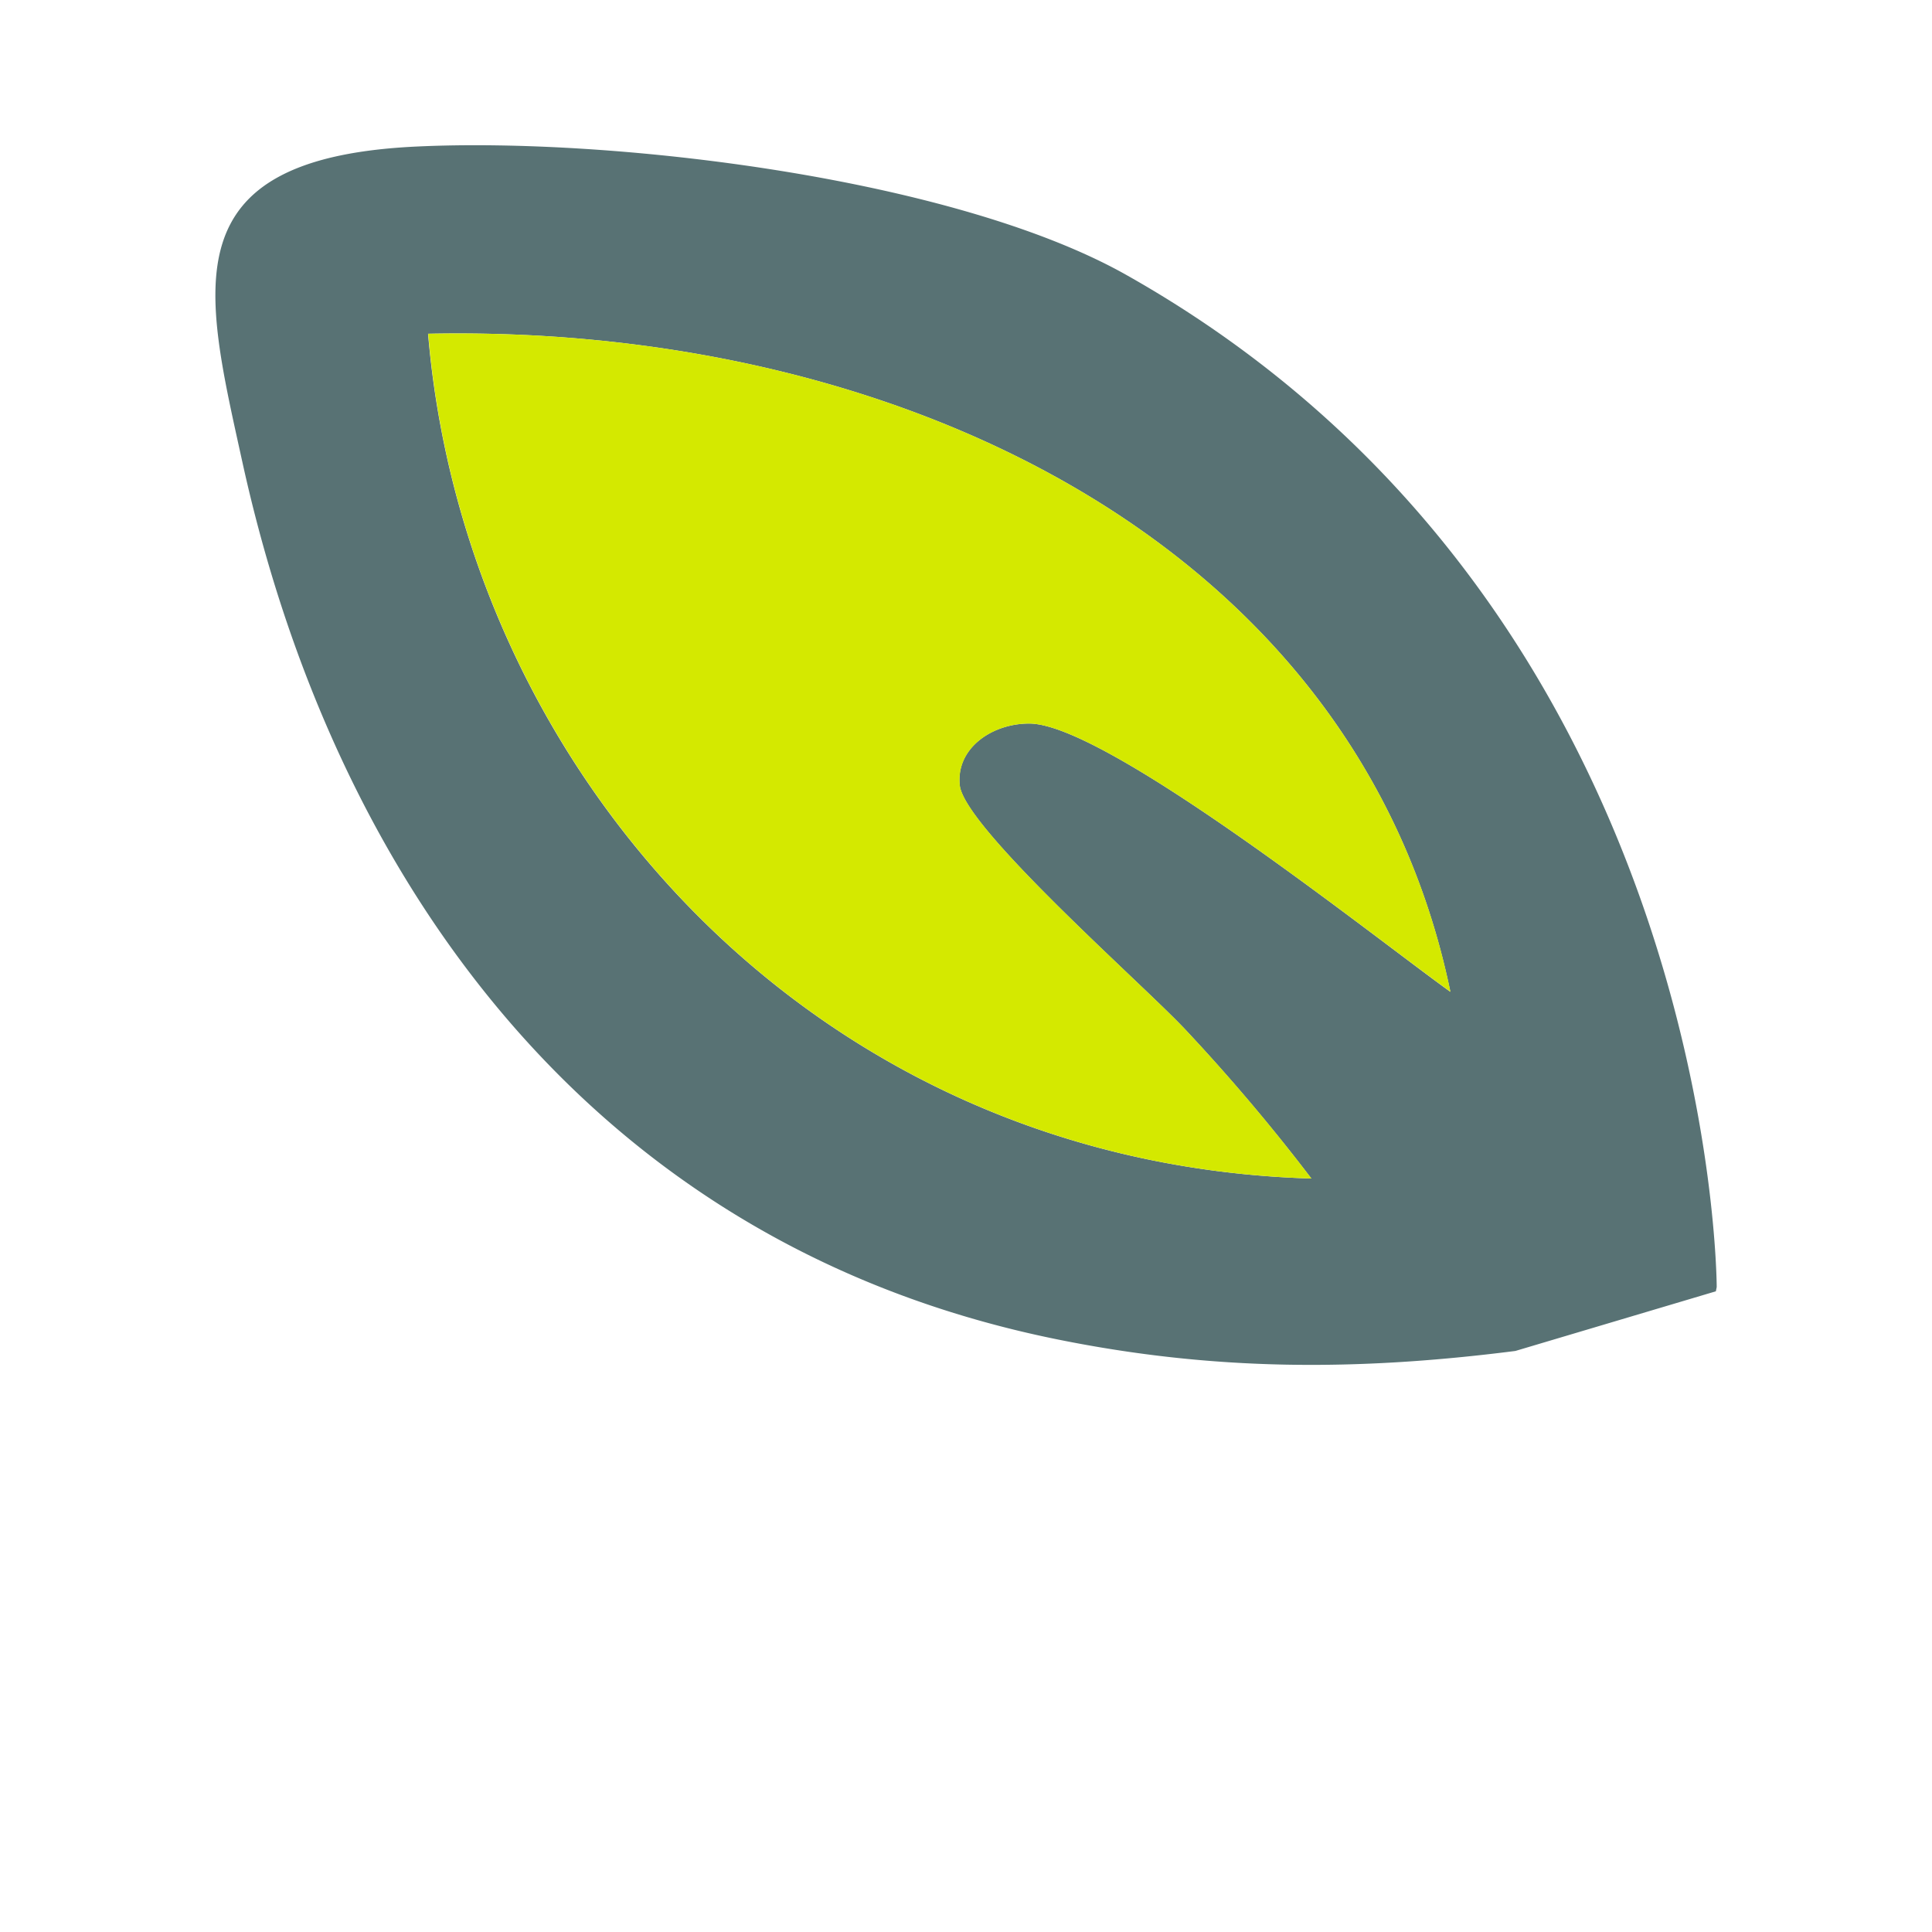
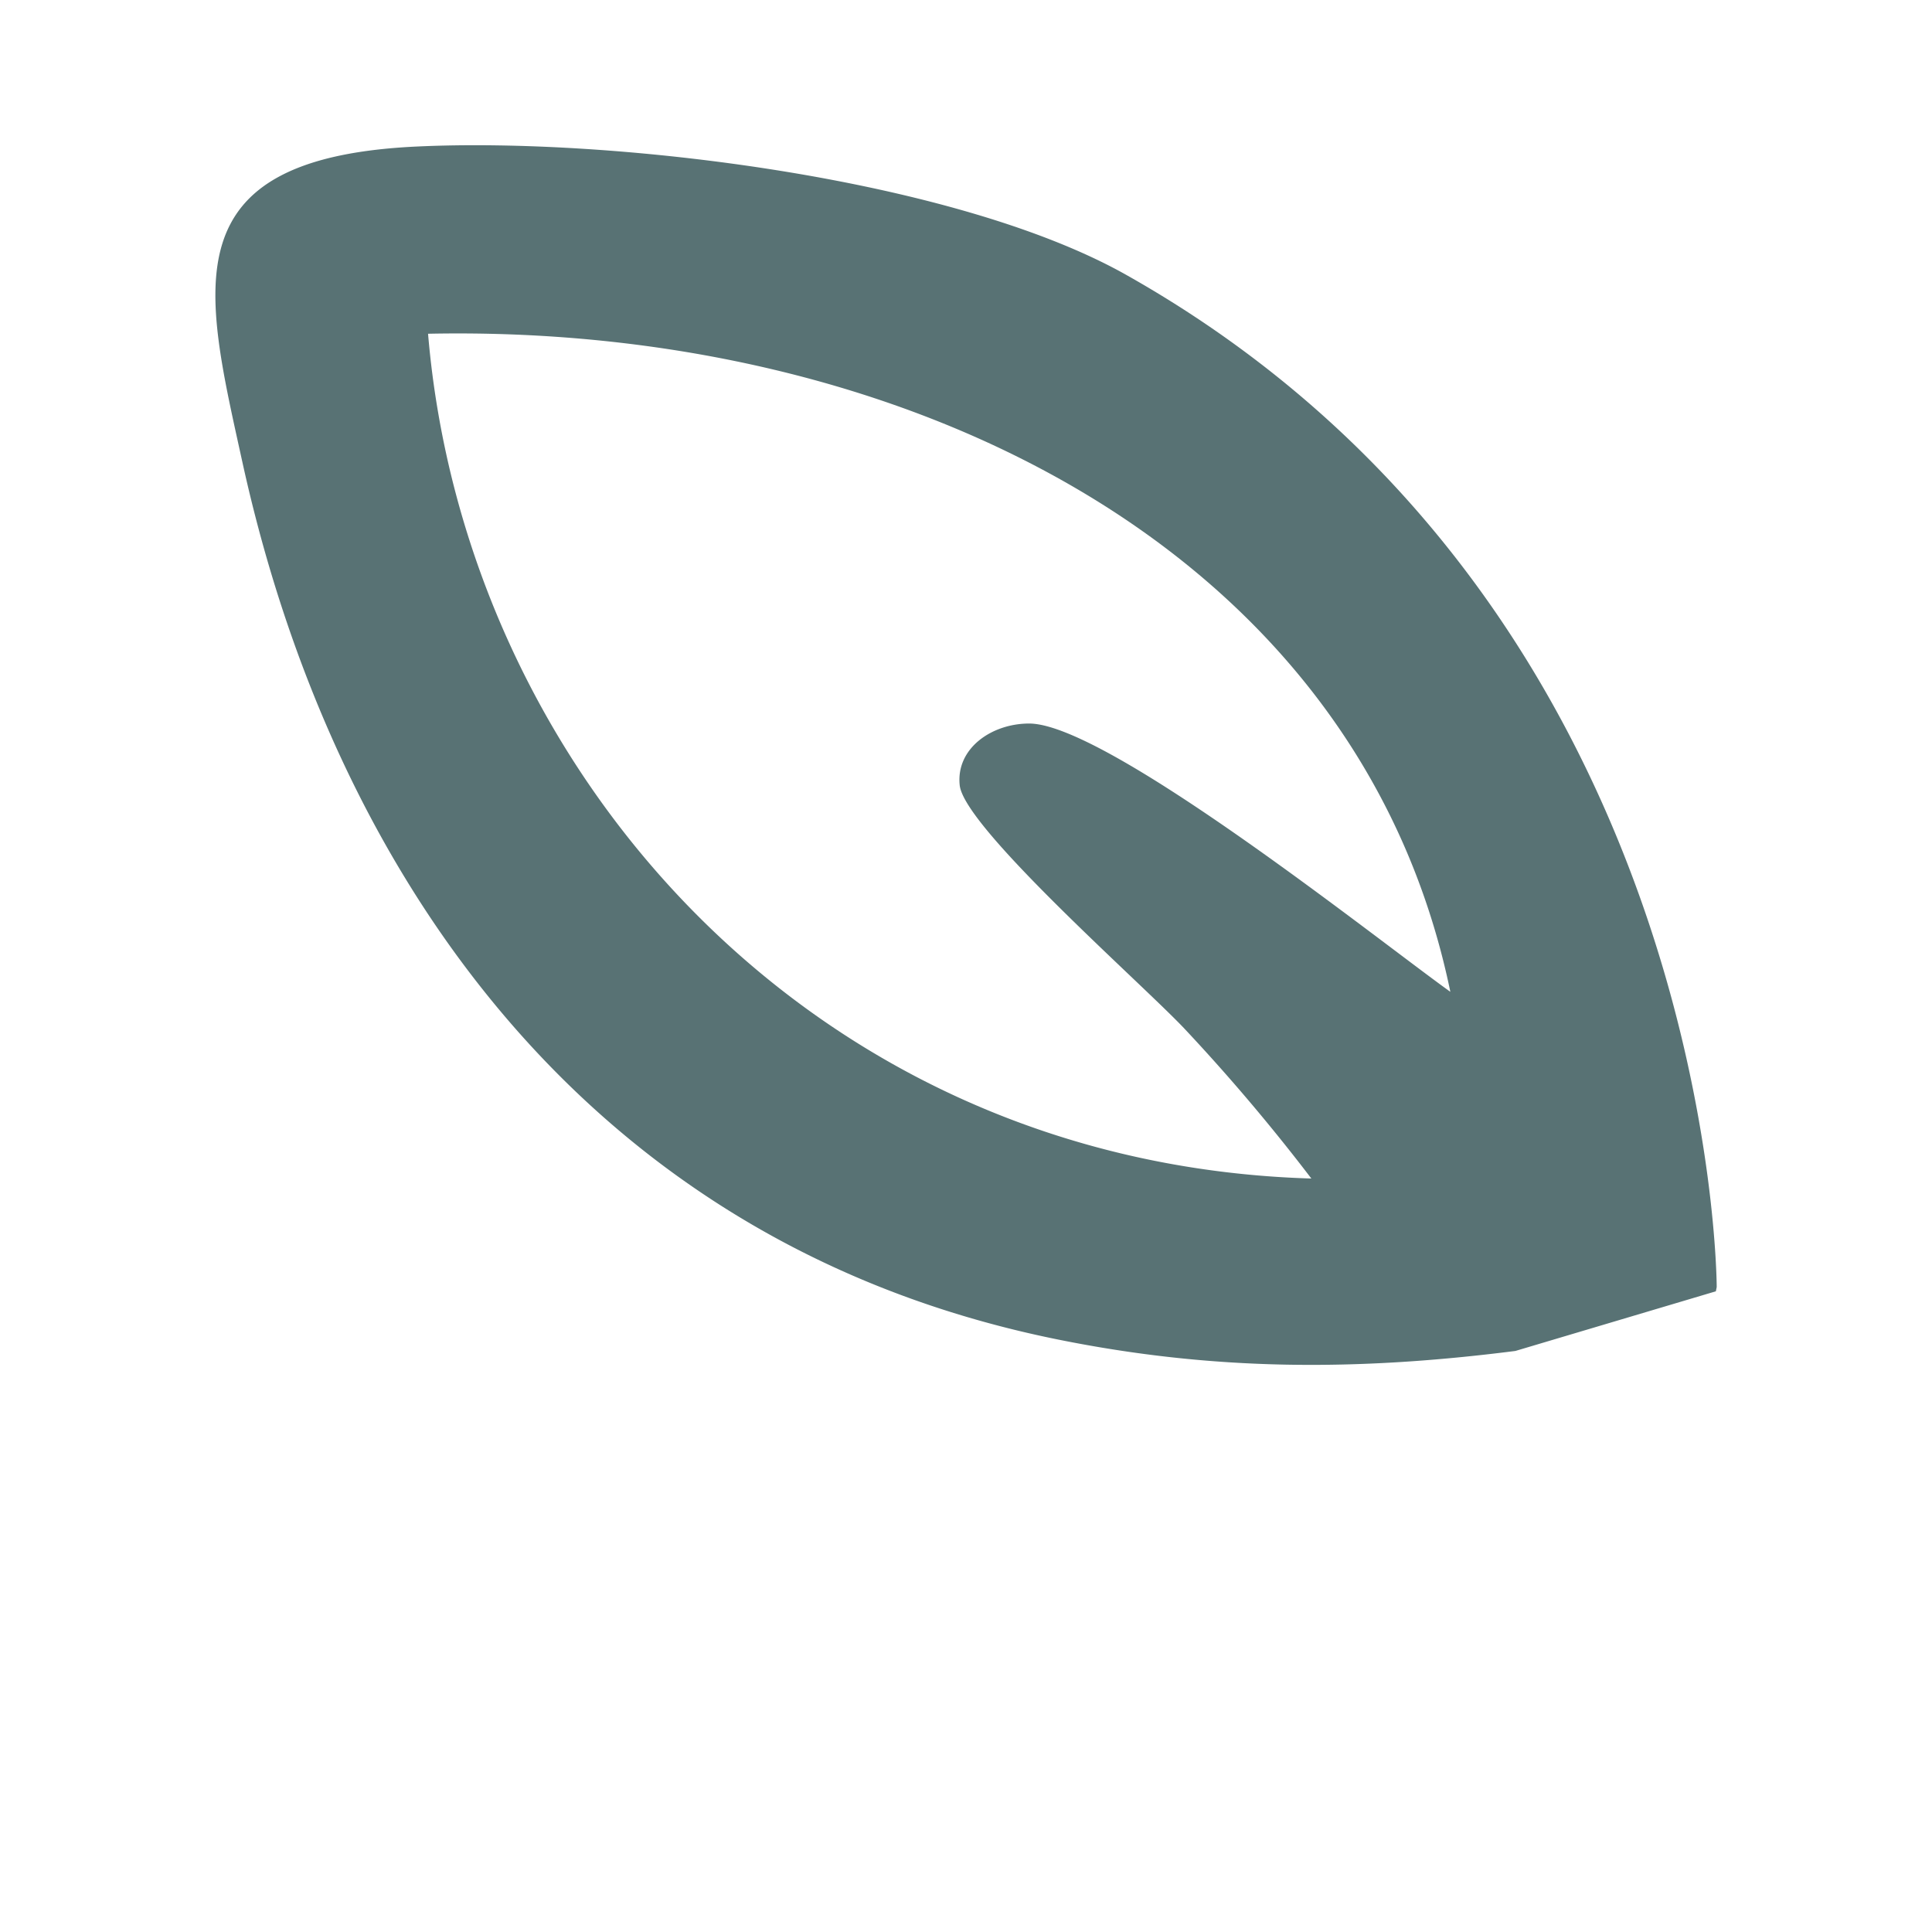
<svg xmlns="http://www.w3.org/2000/svg" data-bbox="17.838 12.027 124.332 101.007" viewBox="0 0 160 160" data-type="color">
  <g>
    <path d="M125.5 111.88c-13.1 1.67-24.95 1.67-37.9-.95-39.07-7.9-60.06-38.68-67.52-72.63C16.92 23.91 14 13.13 34.41 12.14c16.47-.8 44.7 2.64 58.87 10.63 48.89 27.55 48.89 83.82 48.89 83.82l-.07.35m-21.99-24.81c-7.68-37.12-45.78-55.3-84.66-54.49 3.04 36.08 31.73 68.73 73.15 69.96a159 159 0 0 0-10.49-12.39c-3.5-3.72-18.24-16.65-18.63-20.17-.33-3.05 2.63-5.12 5.75-5.12 6.44 0 28.88 17.92 34.87 22.21Z" fill="#587274" data-color="1" />
-     <path d="M120.11 82.13c-5.99-4.29-28.43-22.2-34.87-22.21-3.12 0-6.08 2.07-5.75 5.12.39 3.52 15.13 16.45 18.63 20.17 3.71 3.94 7.24 8.12 10.49 12.39-41.42-1.23-70.11-33.88-73.15-69.96 38.88-.81 76.97 17.37 84.66 54.49Z" fill="#d4e900" data-color="2" />
  </g>
</svg>